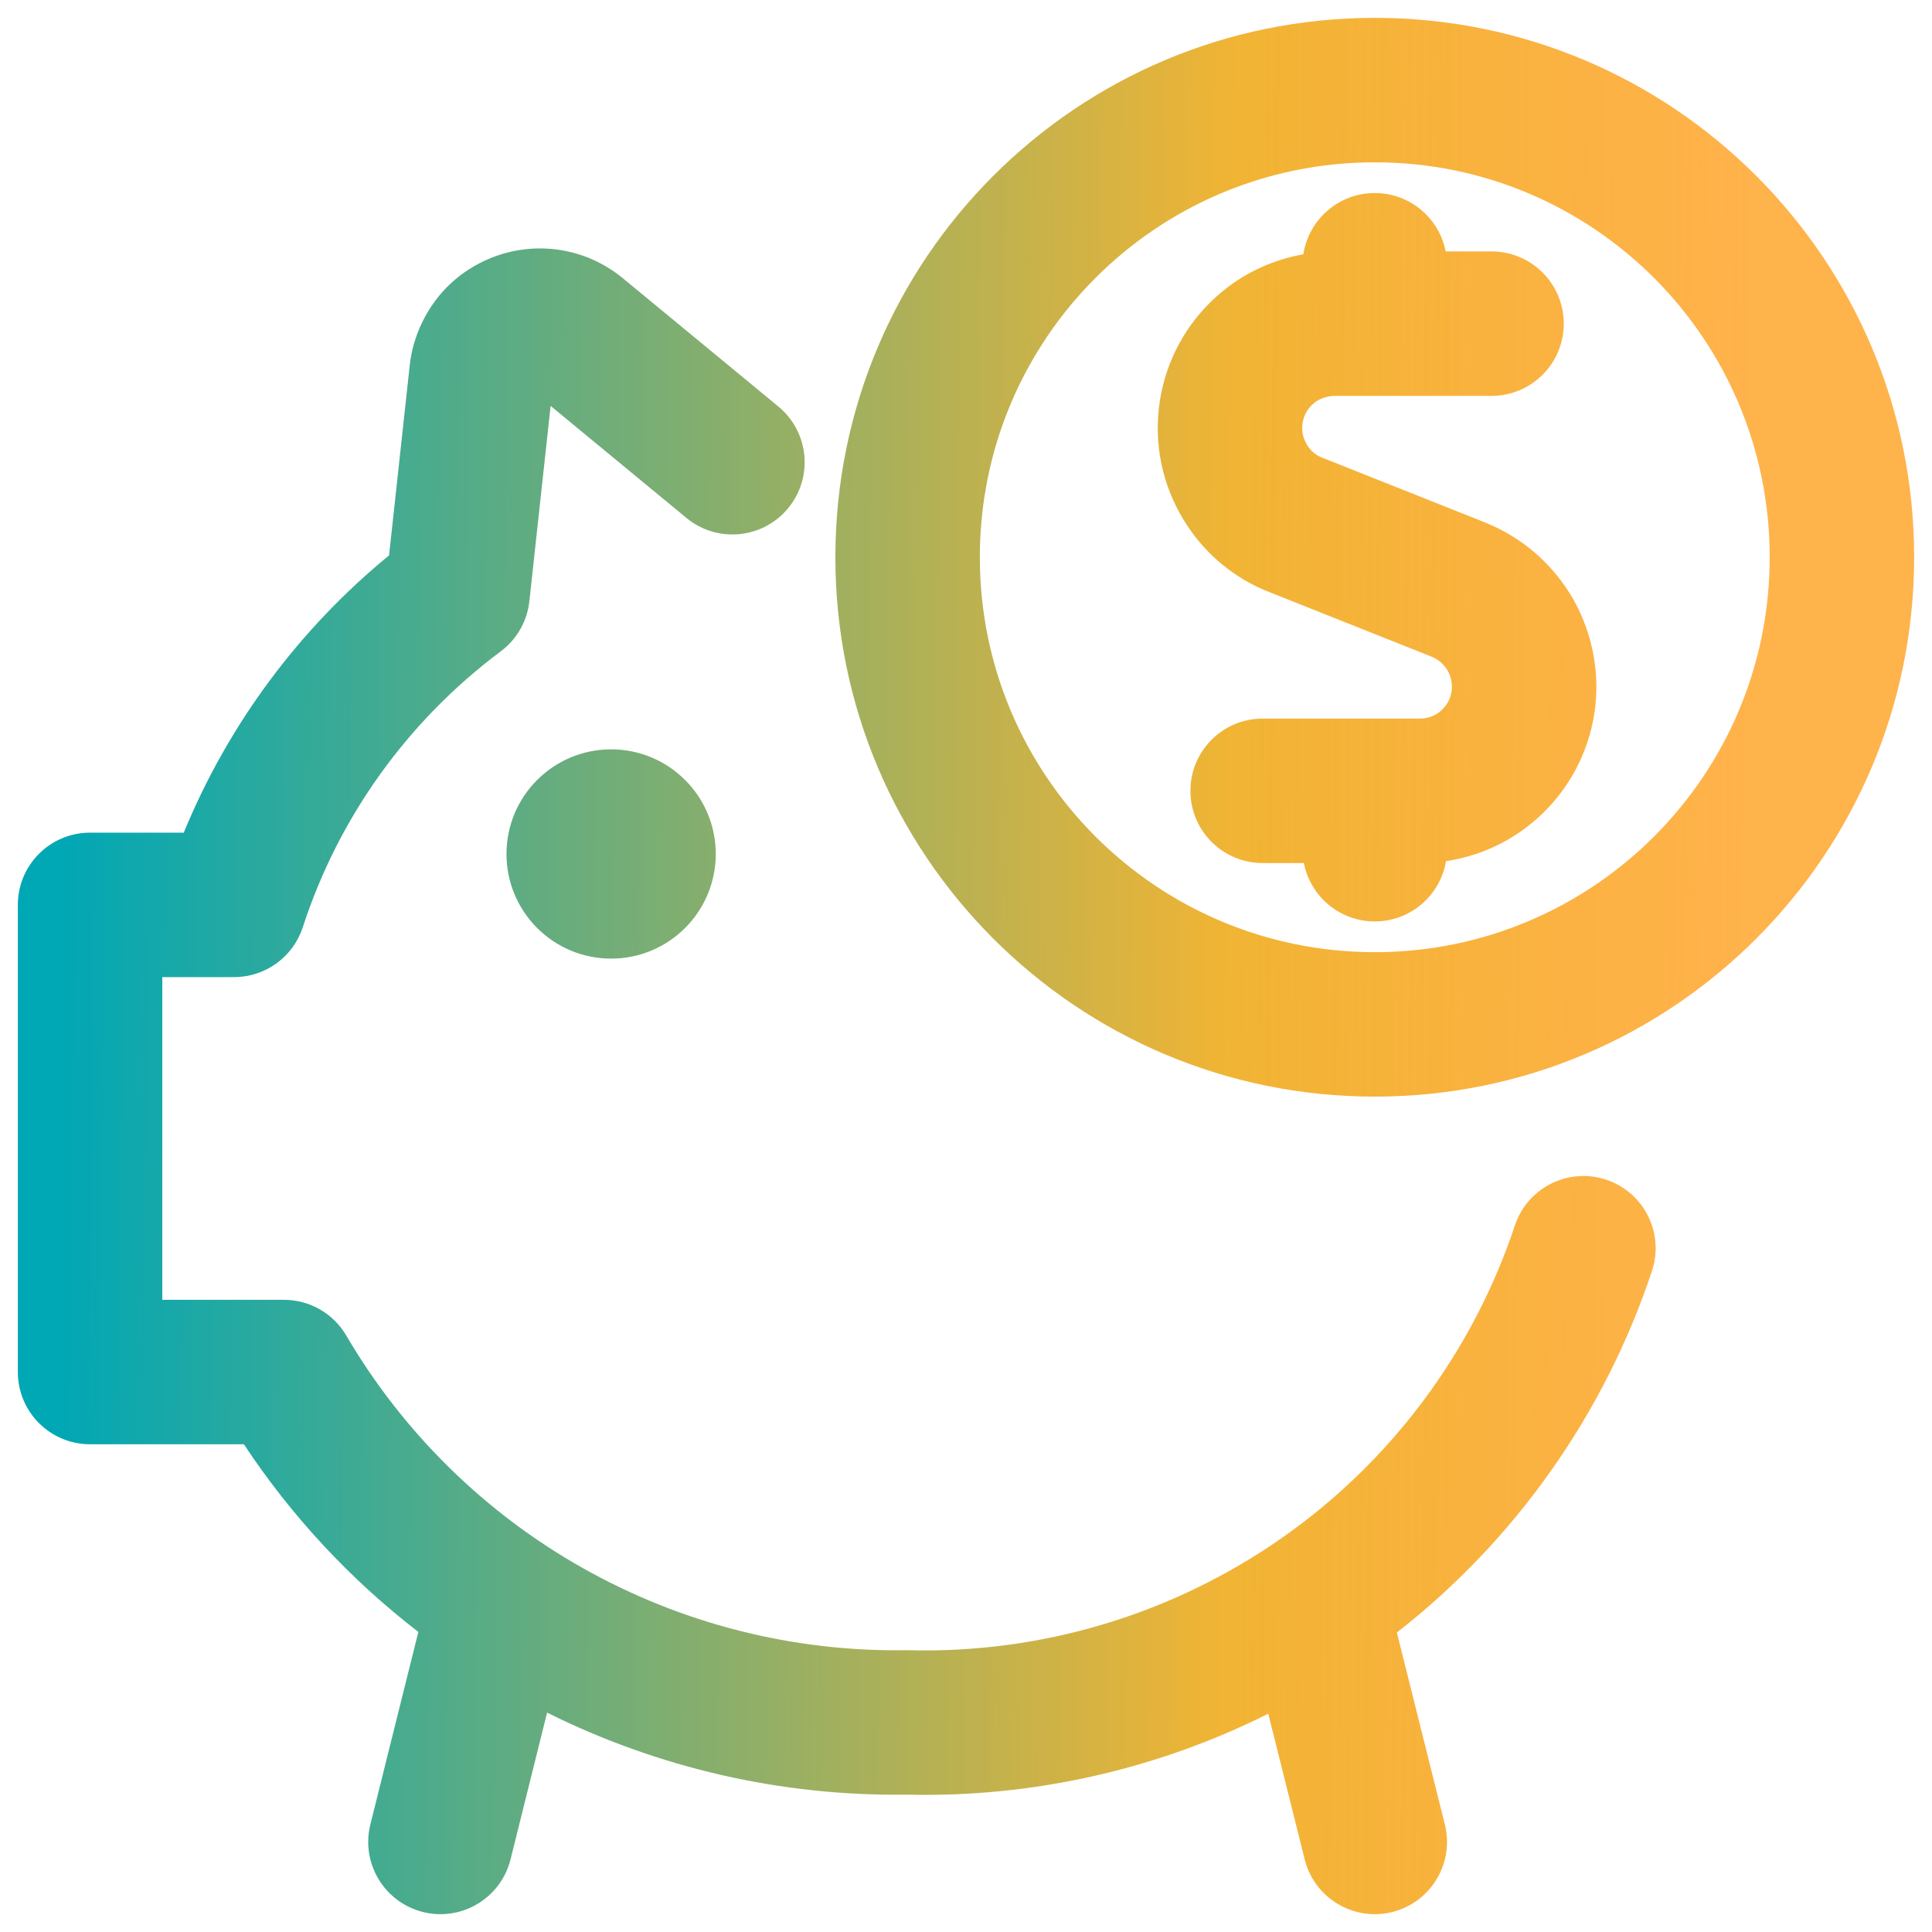
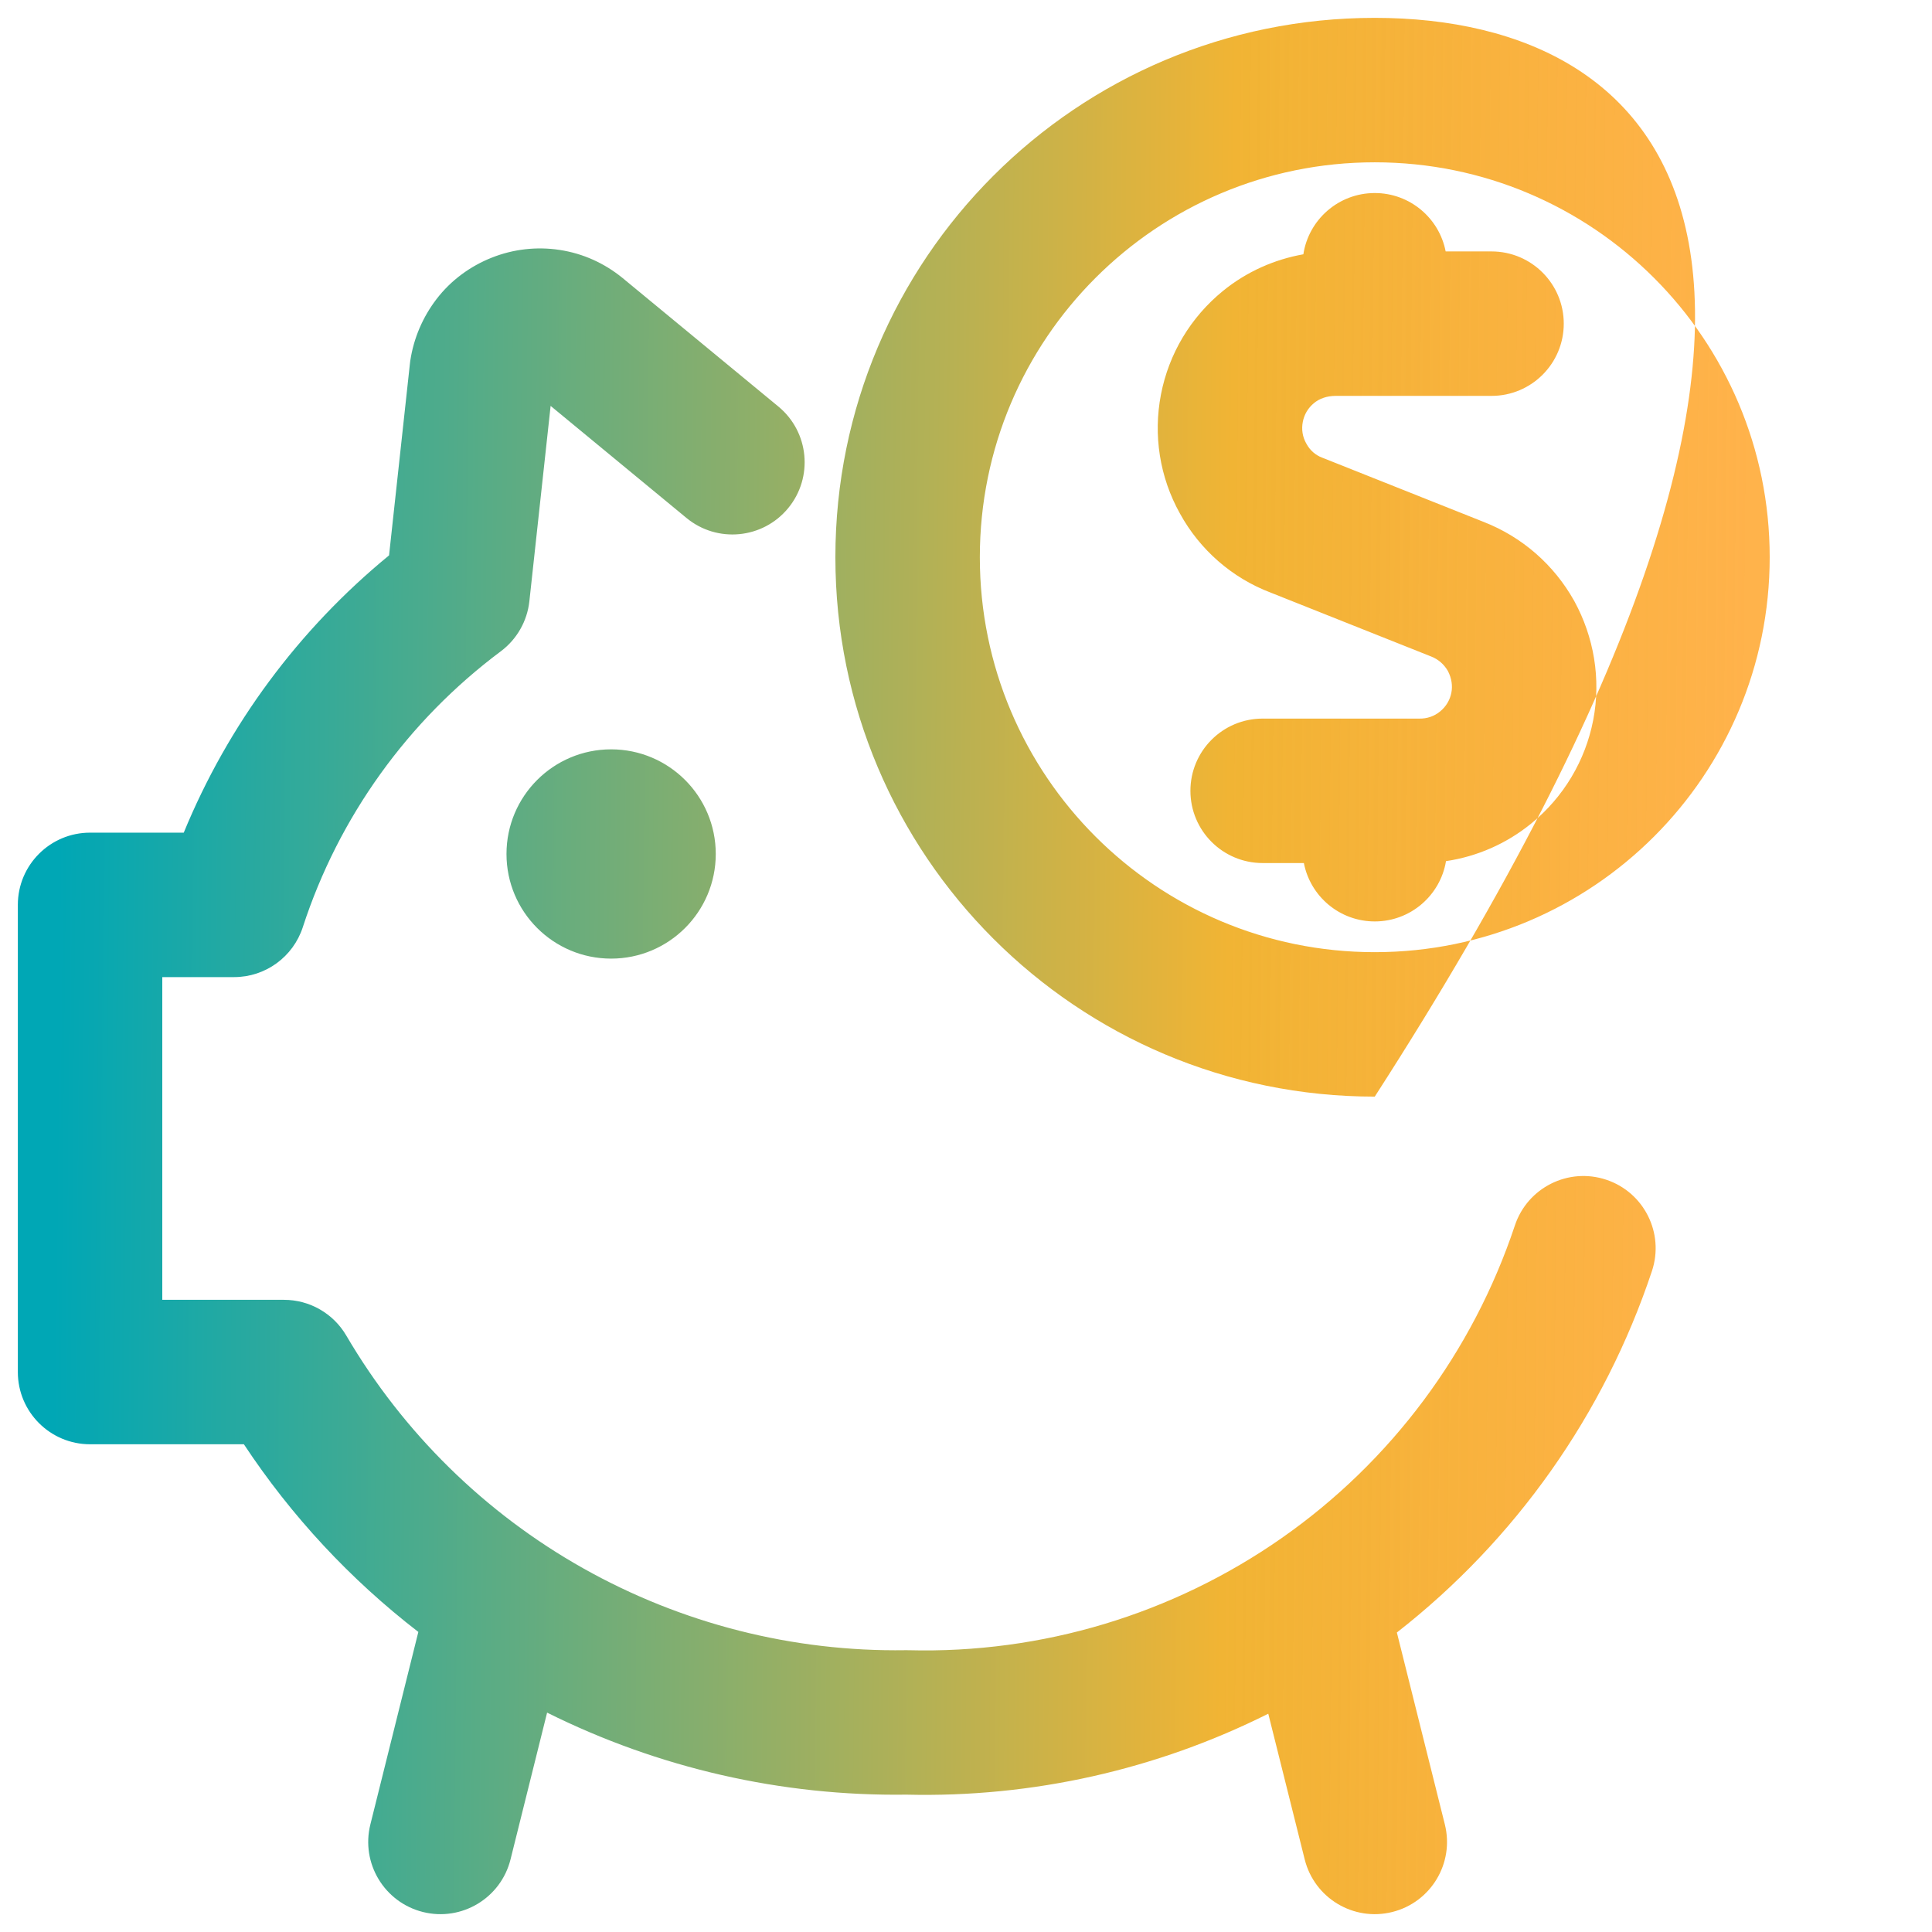
<svg xmlns="http://www.w3.org/2000/svg" width="80" height="80" viewBox="0 0 107 107" fill="none">
-   <path fill-rule="evenodd" clip-rule="evenodd" d="M76.138 0.989C59.635 0.989 46.266 14.357 46.266 30.861C46.266 47.365 59.635 60.734 76.138 60.734C92.642 60.734 106.011 47.365 106.011 30.861C106.011 14.357 92.642 0.989 76.138 0.989ZM54.266 30.861C54.266 18.776 64.053 8.989 76.138 8.989C88.224 8.989 98.011 18.776 98.011 30.861C98.011 42.947 88.224 52.734 76.138 52.734C64.053 52.734 54.266 42.947 54.266 30.861ZM80.065 13.925C79.708 12.082 78.086 10.691 76.139 10.691C74.136 10.691 72.477 12.162 72.184 14.083C70.593 14.367 69.052 15.035 67.723 16.12C65.945 17.571 64.736 19.582 64.298 21.844C63.864 24.085 64.22 26.423 65.352 28.446C66.446 30.438 68.223 32.006 70.382 32.824L79.23 36.346L79.256 36.356C79.649 36.51 79.966 36.779 80.186 37.157C80.398 37.558 80.455 37.986 80.382 38.359C80.303 38.771 80.089 39.131 79.753 39.406C79.433 39.667 79.038 39.805 78.616 39.798L78.59 39.798L78.553 39.798H76.148L76.139 39.798L76.129 39.798H69.929C67.719 39.798 65.929 41.589 65.929 43.798C65.929 46.007 67.719 47.798 69.929 47.798H72.212C72.569 49.641 74.192 51.032 76.139 51.032C78.123 51.032 79.769 49.587 80.084 47.692C81.806 47.437 83.439 46.724 84.812 45.603C86.589 44.152 87.799 42.141 88.237 39.879C88.68 37.587 88.267 35.264 87.196 33.301C87.187 33.285 87.178 33.269 87.169 33.253C86.055 31.276 84.312 29.745 82.177 28.908L73.305 25.377C73.278 25.366 73.251 25.356 73.224 25.346C72.868 25.213 72.555 24.945 72.362 24.591L72.344 24.557L72.335 24.542C72.142 24.199 72.071 23.787 72.153 23.364C72.232 22.952 72.446 22.591 72.782 22.317C73.068 22.083 73.471 21.925 73.982 21.925H82.606C84.815 21.925 86.606 20.134 86.606 17.925C86.606 15.716 84.815 13.925 82.606 13.925H80.065ZM39.641 47.296C39.641 50.497 37.046 53.091 33.846 53.091C30.645 53.091 28.051 50.497 28.051 47.296C28.051 44.096 30.645 41.501 33.846 41.501C37.046 41.501 39.641 44.096 39.641 47.296ZM30.984 13.84C29.721 13.648 28.419 13.796 27.219 14.276C26.073 14.734 24.988 15.498 24.165 16.579C23.43 17.543 22.911 18.709 22.721 19.991C22.714 20.042 22.707 20.093 22.702 20.144L21.547 30.759C16.548 34.858 12.636 40.131 10.177 46.115H4.988C2.779 46.115 0.988 47.906 0.988 50.115V75.988C0.988 78.197 2.779 79.988 4.988 79.988H13.507C16.137 83.967 19.404 87.478 23.169 90.382L20.512 101.044C19.978 103.188 21.283 105.358 23.426 105.893C25.57 106.427 27.741 105.122 28.275 102.978L30.3 94.85C36.462 97.919 43.282 99.487 50.201 99.393C57.179 99.562 64.057 98.007 70.241 94.911L72.259 102.981C72.795 105.125 74.966 106.428 77.11 105.892C79.253 105.356 80.556 103.184 80.02 101.041L77.363 90.413C83.926 85.29 88.844 78.334 91.489 70.396C92.188 68.3 91.055 66.035 88.96 65.337C86.864 64.638 84.599 65.771 83.9 67.866C81.562 74.881 77.042 80.944 70.999 85.172C64.951 89.404 57.706 91.587 50.327 91.394C50.272 91.392 50.216 91.392 50.16 91.393C43.906 91.489 37.748 89.921 32.304 86.86C26.864 83.802 22.333 79.348 19.176 73.964C18.458 72.74 17.145 71.988 15.725 71.988H8.988V54.115H12.966C14.698 54.115 16.234 52.999 16.77 51.351C18.755 45.244 22.592 39.914 27.736 36.071C28.625 35.406 29.198 34.402 29.318 33.299L30.495 22.48L38.018 28.686C39.722 30.092 42.243 29.85 43.649 28.146C45.055 26.442 44.813 23.921 43.109 22.515L34.484 15.4L34.456 15.377C33.481 14.588 32.309 14.039 30.984 13.84Z" fill="url(#paint0_linear_4076_22120)" />
+   <path fill-rule="evenodd" clip-rule="evenodd" d="M76.138 0.989C59.635 0.989 46.266 14.357 46.266 30.861C46.266 47.365 59.635 60.734 76.138 60.734C106.011 14.357 92.642 0.989 76.138 0.989ZM54.266 30.861C54.266 18.776 64.053 8.989 76.138 8.989C88.224 8.989 98.011 18.776 98.011 30.861C98.011 42.947 88.224 52.734 76.138 52.734C64.053 52.734 54.266 42.947 54.266 30.861ZM80.065 13.925C79.708 12.082 78.086 10.691 76.139 10.691C74.136 10.691 72.477 12.162 72.184 14.083C70.593 14.367 69.052 15.035 67.723 16.12C65.945 17.571 64.736 19.582 64.298 21.844C63.864 24.085 64.22 26.423 65.352 28.446C66.446 30.438 68.223 32.006 70.382 32.824L79.23 36.346L79.256 36.356C79.649 36.51 79.966 36.779 80.186 37.157C80.398 37.558 80.455 37.986 80.382 38.359C80.303 38.771 80.089 39.131 79.753 39.406C79.433 39.667 79.038 39.805 78.616 39.798L78.59 39.798L78.553 39.798H76.148L76.139 39.798L76.129 39.798H69.929C67.719 39.798 65.929 41.589 65.929 43.798C65.929 46.007 67.719 47.798 69.929 47.798H72.212C72.569 49.641 74.192 51.032 76.139 51.032C78.123 51.032 79.769 49.587 80.084 47.692C81.806 47.437 83.439 46.724 84.812 45.603C86.589 44.152 87.799 42.141 88.237 39.879C88.68 37.587 88.267 35.264 87.196 33.301C87.187 33.285 87.178 33.269 87.169 33.253C86.055 31.276 84.312 29.745 82.177 28.908L73.305 25.377C73.278 25.366 73.251 25.356 73.224 25.346C72.868 25.213 72.555 24.945 72.362 24.591L72.344 24.557L72.335 24.542C72.142 24.199 72.071 23.787 72.153 23.364C72.232 22.952 72.446 22.591 72.782 22.317C73.068 22.083 73.471 21.925 73.982 21.925H82.606C84.815 21.925 86.606 20.134 86.606 17.925C86.606 15.716 84.815 13.925 82.606 13.925H80.065ZM39.641 47.296C39.641 50.497 37.046 53.091 33.846 53.091C30.645 53.091 28.051 50.497 28.051 47.296C28.051 44.096 30.645 41.501 33.846 41.501C37.046 41.501 39.641 44.096 39.641 47.296ZM30.984 13.84C29.721 13.648 28.419 13.796 27.219 14.276C26.073 14.734 24.988 15.498 24.165 16.579C23.43 17.543 22.911 18.709 22.721 19.991C22.714 20.042 22.707 20.093 22.702 20.144L21.547 30.759C16.548 34.858 12.636 40.131 10.177 46.115H4.988C2.779 46.115 0.988 47.906 0.988 50.115V75.988C0.988 78.197 2.779 79.988 4.988 79.988H13.507C16.137 83.967 19.404 87.478 23.169 90.382L20.512 101.044C19.978 103.188 21.283 105.358 23.426 105.893C25.57 106.427 27.741 105.122 28.275 102.978L30.3 94.85C36.462 97.919 43.282 99.487 50.201 99.393C57.179 99.562 64.057 98.007 70.241 94.911L72.259 102.981C72.795 105.125 74.966 106.428 77.11 105.892C79.253 105.356 80.556 103.184 80.02 101.041L77.363 90.413C83.926 85.29 88.844 78.334 91.489 70.396C92.188 68.3 91.055 66.035 88.96 65.337C86.864 64.638 84.599 65.771 83.9 67.866C81.562 74.881 77.042 80.944 70.999 85.172C64.951 89.404 57.706 91.587 50.327 91.394C50.272 91.392 50.216 91.392 50.16 91.393C43.906 91.489 37.748 89.921 32.304 86.86C26.864 83.802 22.333 79.348 19.176 73.964C18.458 72.74 17.145 71.988 15.725 71.988H8.988V54.115H12.966C14.698 54.115 16.234 52.999 16.77 51.351C18.755 45.244 22.592 39.914 27.736 36.071C28.625 35.406 29.198 34.402 29.318 33.299L30.495 22.48L38.018 28.686C39.722 30.092 42.243 29.85 43.649 28.146C45.055 26.442 44.813 23.921 43.109 22.515L34.484 15.4L34.456 15.377C33.481 14.588 32.309 14.039 30.984 13.84Z" fill="url(#paint0_linear_4076_22120)" />
  <defs>
    <linearGradient id="paint0_linear_4076_22120" x1="3.478" y1="23.82" x2="96.715" y2="24.713" gradientUnits="userSpaceOnUse">
      <stop stop-color="#00A7B5" />
      <stop offset="0.695" stop-color="#F1B434" />
      <stop offset="1" stop-color="#FF9E1B" stop-opacity="0.79" />
    </linearGradient>
  </defs>
</svg>